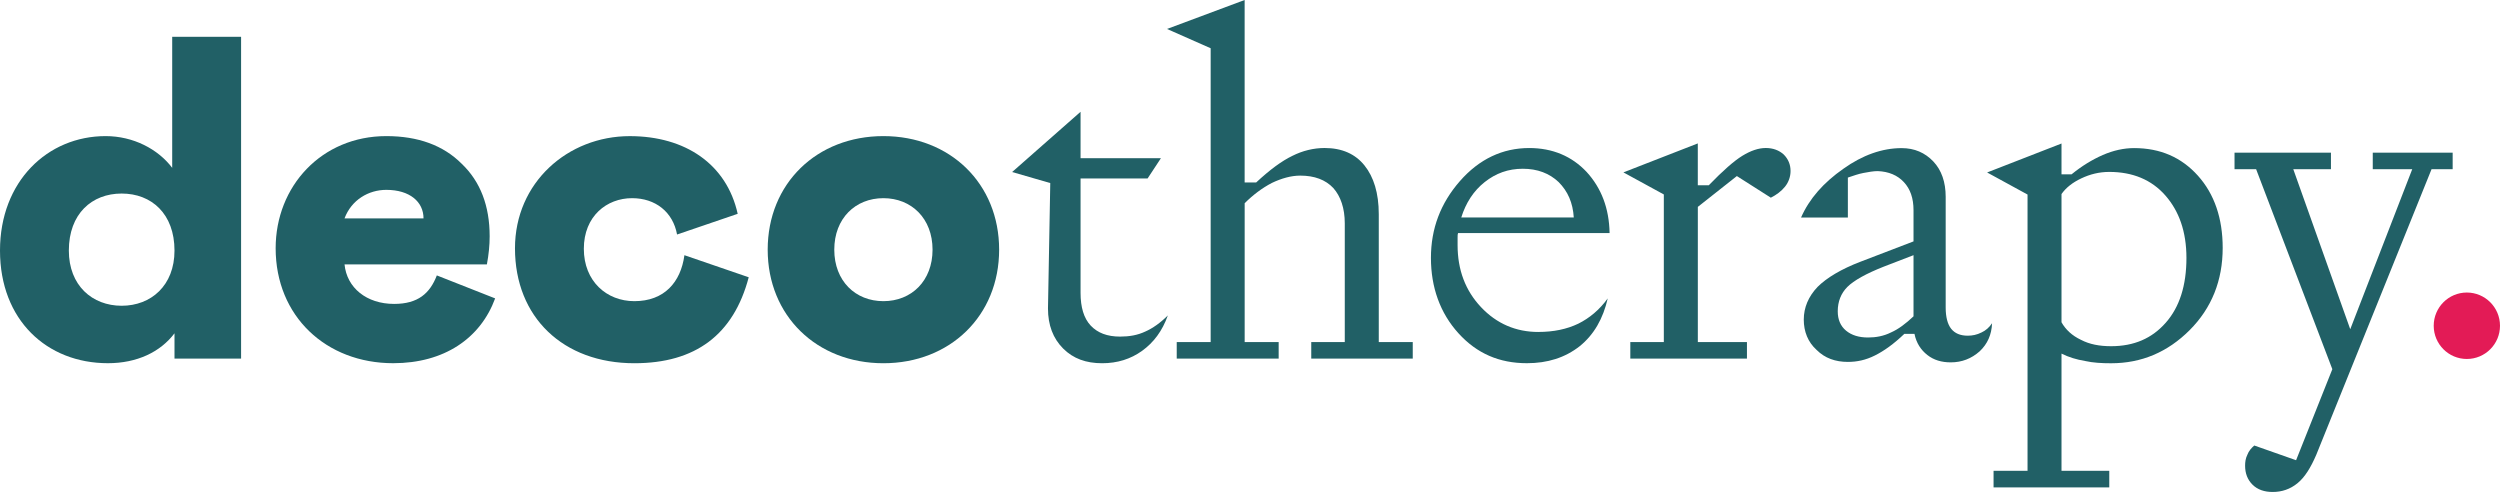
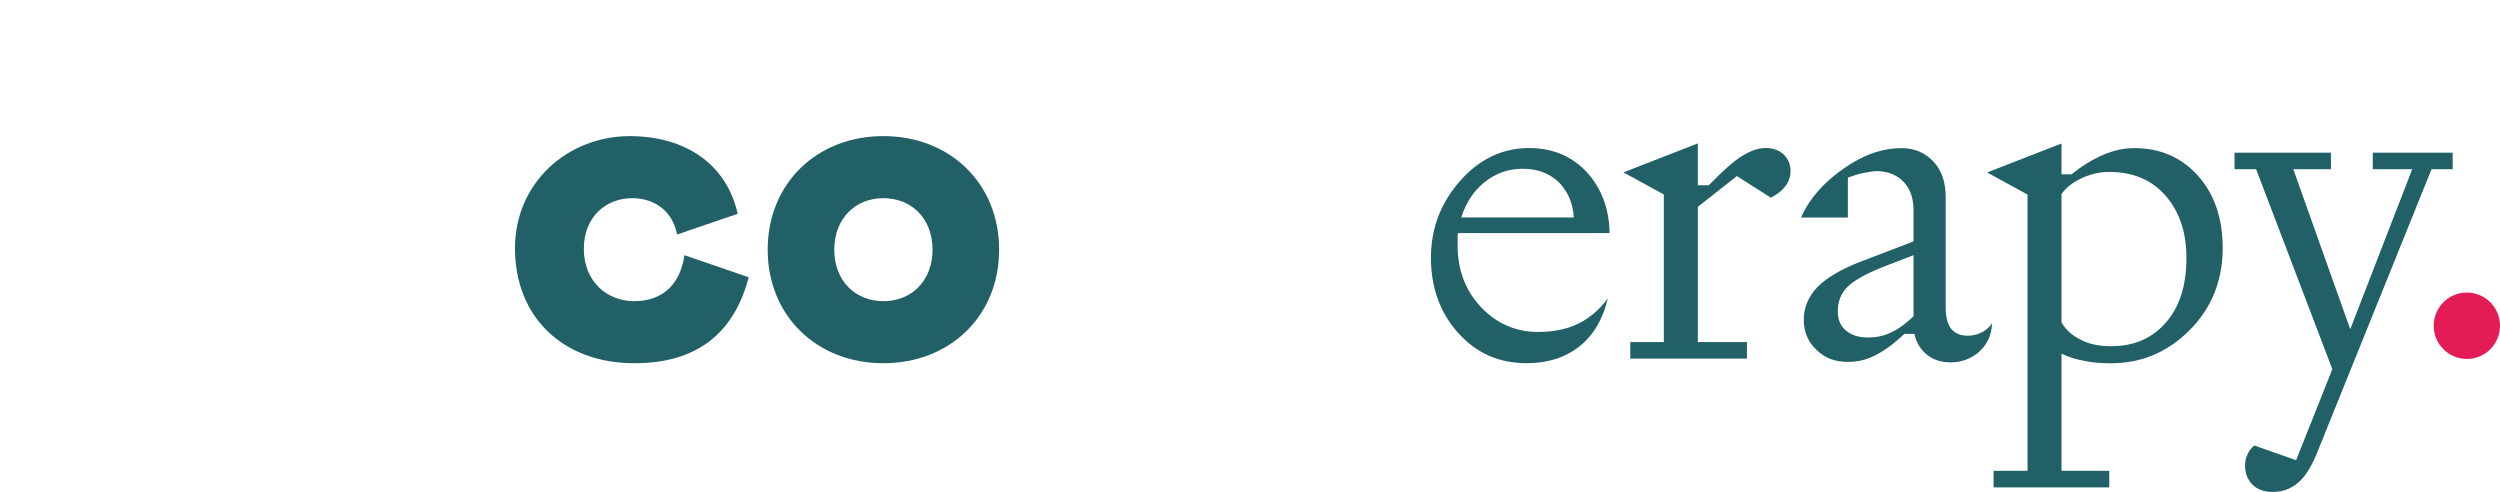
<svg xmlns="http://www.w3.org/2000/svg" width="249" height="49" viewBox="0 0 249 49" fill="none">
  <g clip-path="url(#clip0_304_3804)">
-     <path d="M17.38 24.957C17.38 28.438 15.046 30.453 12.118 30.453C9.191 30.453 6.857 28.438 6.857 24.957C6.857 21.293 9.146 19.277 12.118 19.277C15.091 19.277 17.38 21.293 17.38 24.957ZM0 24.957C0 31.873 4.664 36.175 10.747 36.175C13.63 36.175 15.961 35.074 17.38 33.197V35.718H24.012V3.664H17.151V16.717C15.733 14.84 13.264 13.556 10.52 13.556C4.757 13.556 0 18.041 0 24.957Z" fill="#216066" />
-     <path d="M34.315 21.75C35.002 19.918 36.694 18.91 38.478 18.91C40.812 18.91 42.183 20.102 42.183 21.75H34.315ZM43.509 27.43C42.822 29.217 41.634 30.27 39.255 30.27C36.511 30.27 34.543 28.667 34.315 26.332H48.494C48.677 25.369 48.77 24.41 48.77 23.54C48.77 20.517 47.855 18.089 45.98 16.305C44.151 14.473 41.634 13.556 38.478 13.556C32.029 13.556 27.455 18.547 27.455 24.729C27.455 31.506 32.485 36.175 39.162 36.175C44.241 36.175 47.852 33.703 49.316 29.72L43.506 27.43H43.509Z" fill="#216066" />
    <path d="M63.18 29.996C60.435 29.996 58.15 28.026 58.15 24.777C58.15 21.528 60.435 19.738 62.952 19.738C65.285 19.738 67.025 21.113 67.436 23.357L73.474 21.296C72.376 16.35 68.261 13.559 62.727 13.559C56.551 13.559 51.292 18.183 51.292 24.732C51.292 31.6 56.095 36.178 63.183 36.178C69.266 36.178 73.063 33.339 74.572 27.617L68.168 25.418C67.802 28.119 66.155 29.996 63.183 29.996" fill="#216066" />
    <path d="M92.882 24.867C92.882 27.981 90.779 29.996 87.986 29.996C85.194 29.996 83.094 27.981 83.094 24.867C83.094 21.753 85.197 19.738 87.986 19.738C90.776 19.738 92.882 21.753 92.882 24.867ZM76.462 24.867C76.462 31.461 81.357 36.178 87.986 36.178C94.615 36.178 99.514 31.461 99.514 24.867C99.514 18.273 94.618 13.556 87.986 13.556C81.354 13.556 76.462 18.273 76.462 24.867Z" fill="#216066" />
-     <path d="M104.607 18.225L104.379 30.727C104.379 32.376 104.883 33.706 105.888 34.713C106.895 35.721 108.173 36.178 109.775 36.178C111.284 36.178 112.61 35.766 113.755 34.942C114.898 34.118 115.768 32.971 116.317 31.416C115.585 32.15 114.808 32.698 114.076 33.02C113.3 33.387 112.475 33.525 111.56 33.525C110.279 33.525 109.319 33.158 108.632 32.427C107.945 31.693 107.624 30.595 107.624 29.175V17.773H114.301L115.627 15.758H107.624V11.134L100.809 17.133L104.607 18.234V18.225Z" fill="#216066" />
-     <path d="M120.588 34.07H117.202V35.718H127.355V34.07H123.969V20.24C124.794 19.416 125.709 18.727 126.669 18.225C127.628 17.767 128.588 17.491 129.503 17.491C130.922 17.491 132.02 17.903 132.797 18.727C133.529 19.551 133.94 20.743 133.94 22.253V34.067H130.601V35.715H140.71V34.067H137.326V21.335C137.326 19.229 136.822 17.626 135.907 16.483C134.992 15.337 133.667 14.741 131.927 14.741C130.829 14.741 129.731 15.015 128.726 15.52C127.673 16.026 126.486 16.895 125.112 18.176H123.966V0L116.236 2.885L120.582 4.807V34.07H120.588Z" fill="#216066" />
    <path d="M151.67 16.808C153.134 16.808 154.322 17.265 155.24 18.134C156.155 19.052 156.658 20.195 156.748 21.66H145.542C146.001 20.195 146.775 19.004 147.876 18.134C148.974 17.265 150.209 16.808 151.673 16.808M153.227 33.065C150.986 33.065 149.064 32.24 147.51 30.592C145.953 28.943 145.176 26.883 145.176 24.41V23.676C145.176 23.492 145.176 23.354 145.224 23.215H160.315C160.27 20.743 159.493 18.727 158.029 17.127C156.565 15.568 154.643 14.744 152.312 14.744C149.657 14.744 147.327 15.842 145.404 18.041C143.484 20.24 142.521 22.758 142.521 25.688C142.521 28.618 143.436 31.185 145.266 33.197C147.096 35.213 149.336 36.175 152.081 36.175C154.139 36.175 155.879 35.625 157.339 34.482C158.758 33.336 159.673 31.732 160.129 29.72C159.307 30.866 158.299 31.69 157.201 32.237C156.056 32.788 154.73 33.062 153.221 33.062" fill="#216066" />
    <path d="M165.717 34.069H162.379V35.718H173.996V34.069H169.104V20.604L172.991 17.536L176.375 19.69C176.923 19.413 177.427 19.046 177.79 18.589C178.156 18.131 178.339 17.581 178.339 17.03C178.339 16.39 178.111 15.839 177.652 15.382C177.193 14.97 176.599 14.741 175.868 14.741C175.136 14.741 174.359 15.015 173.534 15.52C172.712 16.026 171.614 16.988 170.195 18.453H169.101V14.284L161.692 17.169L165.717 19.368V34.069Z" fill="#216066" />
    <path d="M190.586 31.506C189.81 32.24 189.078 32.788 188.346 33.11C187.614 33.477 186.837 33.615 186.057 33.615C185.142 33.615 184.413 33.387 183.861 32.929C183.312 32.469 183.04 31.828 183.04 31.004C183.04 30.041 183.36 29.217 183.999 28.576C184.641 27.936 185.874 27.247 187.614 26.561L190.586 25.415V31.506ZM190.586 24.043L185.328 26.058C183.405 26.792 181.942 27.662 181.027 28.579C180.112 29.542 179.656 30.64 179.656 31.831C179.656 33.023 180.07 34.076 180.937 34.855C181.759 35.679 182.812 36.046 184.047 36.046C184.962 36.046 185.832 35.862 186.747 35.402C187.662 34.945 188.622 34.256 189.675 33.251H190.682C190.865 34.169 191.321 34.855 191.963 35.357C192.602 35.862 193.379 36.091 194.294 36.091C195.392 36.091 196.352 35.724 197.176 34.99C197.953 34.256 198.364 33.342 198.409 32.195C198.136 32.608 197.77 32.929 197.359 33.113C196.901 33.345 196.445 33.435 195.986 33.435C195.254 33.435 194.705 33.206 194.339 32.749C193.973 32.289 193.79 31.558 193.79 30.643V19.605C193.79 18.14 193.379 16.949 192.557 16.08C191.732 15.21 190.682 14.753 189.402 14.753C187.479 14.753 185.514 15.439 183.591 16.814C181.624 18.189 180.205 19.792 179.383 21.669H184.047V17.686C184.596 17.503 185.1 17.319 185.604 17.226C186.108 17.136 186.564 17.042 187.02 17.042C188.118 17.087 188.988 17.454 189.627 18.14C190.268 18.829 190.586 19.744 190.586 20.935V24.049V24.043Z" fill="#216066" />
    <path d="M205.326 19.326C205.782 18.682 206.424 18.18 207.294 17.767C208.164 17.355 209.076 17.123 210.084 17.123C212.417 17.123 214.292 17.903 215.663 19.461C217.037 21.019 217.769 23.08 217.769 25.688C217.769 28.435 217.082 30.589 215.708 32.144C214.337 33.703 212.552 34.482 210.267 34.482C209.121 34.482 208.116 34.298 207.246 33.838C206.376 33.426 205.737 32.83 205.326 32.099V19.323V19.326ZM201.943 46.894H198.559V48.543H210.084V46.894H205.326V35.219C206.058 35.586 206.835 35.814 207.66 35.953C208.482 36.136 209.352 36.181 210.267 36.181C213.284 36.181 215.891 35.08 218.087 32.884C220.282 30.685 221.38 27.939 221.38 24.686C221.38 21.756 220.558 19.329 218.911 17.497C217.265 15.665 215.159 14.75 212.552 14.75C211.548 14.75 210.495 14.979 209.442 15.436C208.392 15.896 207.339 16.537 206.331 17.361H205.326V14.293L197.917 17.178L201.943 19.377V46.9V46.894Z" fill="#216066" />
    <path d="M234.083 32.788L228.411 16.853H232.163V15.204H222.559V16.853H224.71L232.301 36.771L228.69 45.838L224.527 44.373C224.209 44.647 223.978 44.924 223.84 45.288C223.657 45.655 223.612 46.022 223.612 46.389C223.612 47.123 223.84 47.764 224.344 48.266C224.848 48.771 225.534 49 226.356 49C227.271 49 228.096 48.726 228.828 48.131C229.56 47.535 230.154 46.572 230.703 45.291L242.182 16.853H244.285V15.204H236.327V16.853H240.259L234.086 32.788H234.083Z" fill="#216066" />
-     <path d="M249 32.445C249 34.274 247.521 35.754 245.697 35.754C243.874 35.754 242.398 34.271 242.398 32.445C242.398 30.619 243.877 29.136 245.697 29.136C247.518 29.136 249 30.619 249 32.445Z" fill="#E31B56" />
+     <path d="M249 32.445C249 34.274 247.521 35.754 245.697 35.754C243.874 35.754 242.398 34.271 242.398 32.445C242.398 30.619 243.877 29.136 245.697 29.136C247.518 29.136 249 30.619 249 32.445" fill="#E31B56" />
  </g>
  <defs>
    <clipPath id="clip0_304_3804">
      <rect width="249" height="49" fill="white" />
    </clipPath>
  </defs>
</svg>